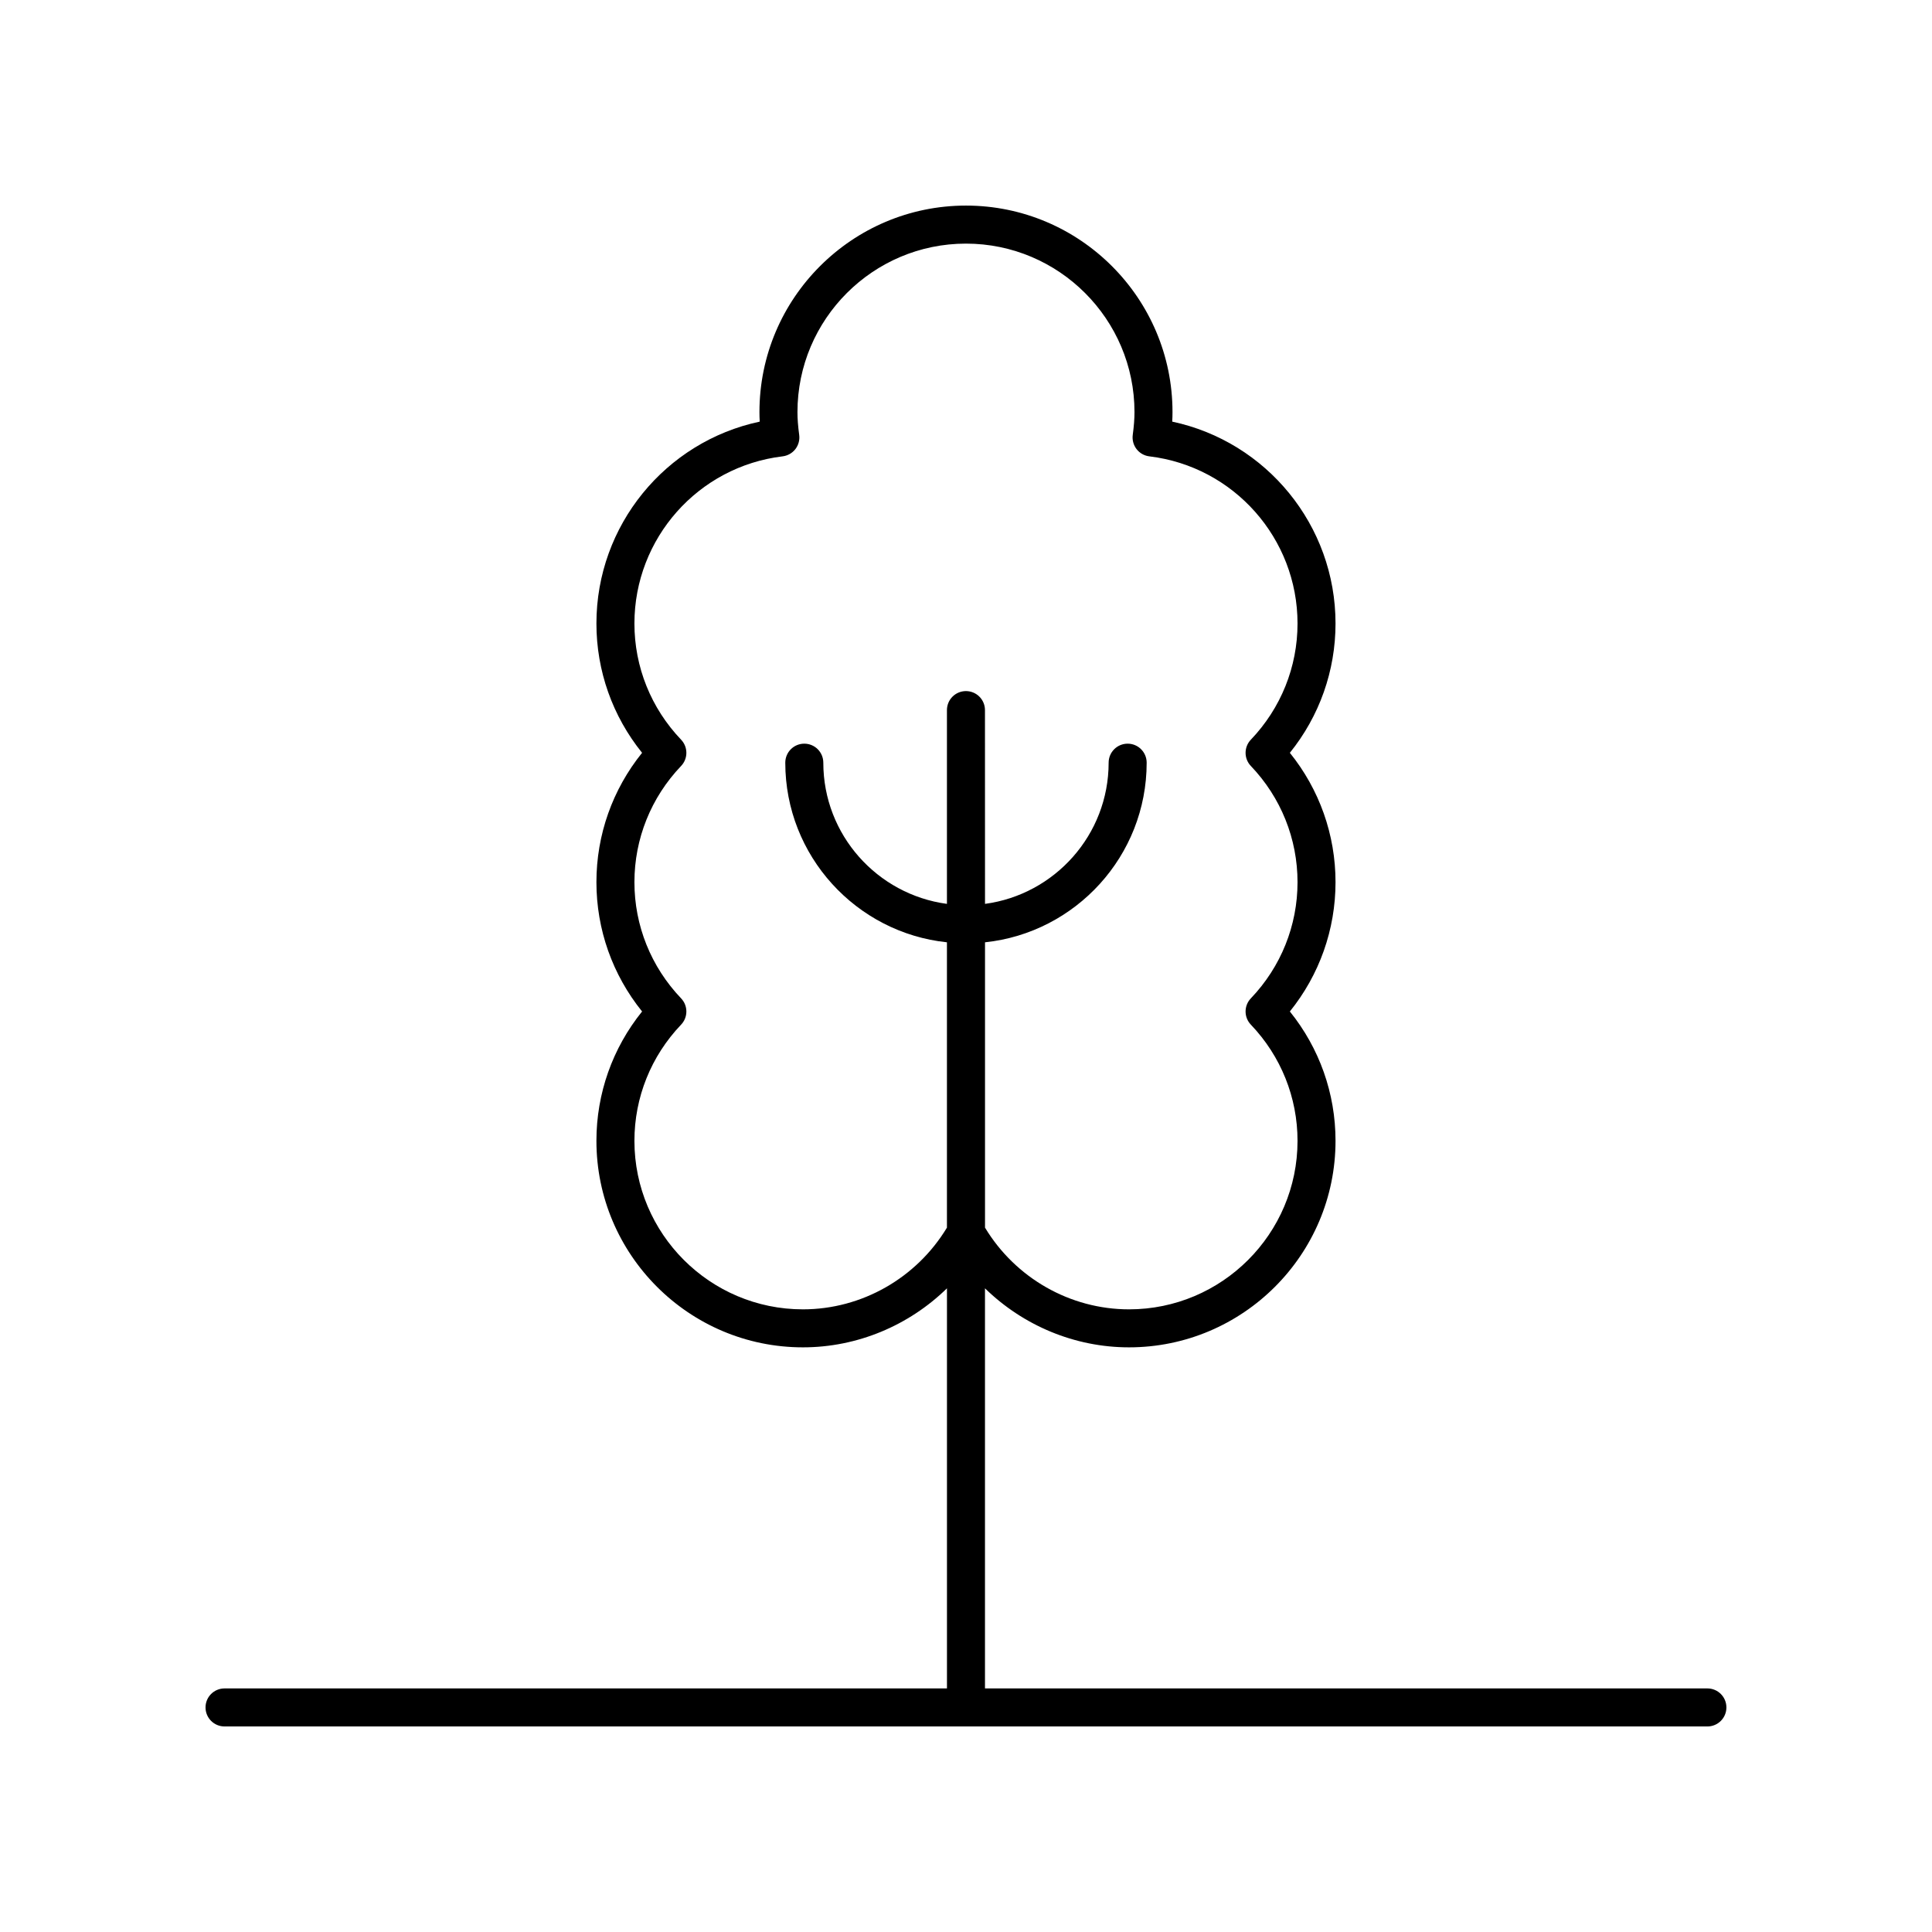
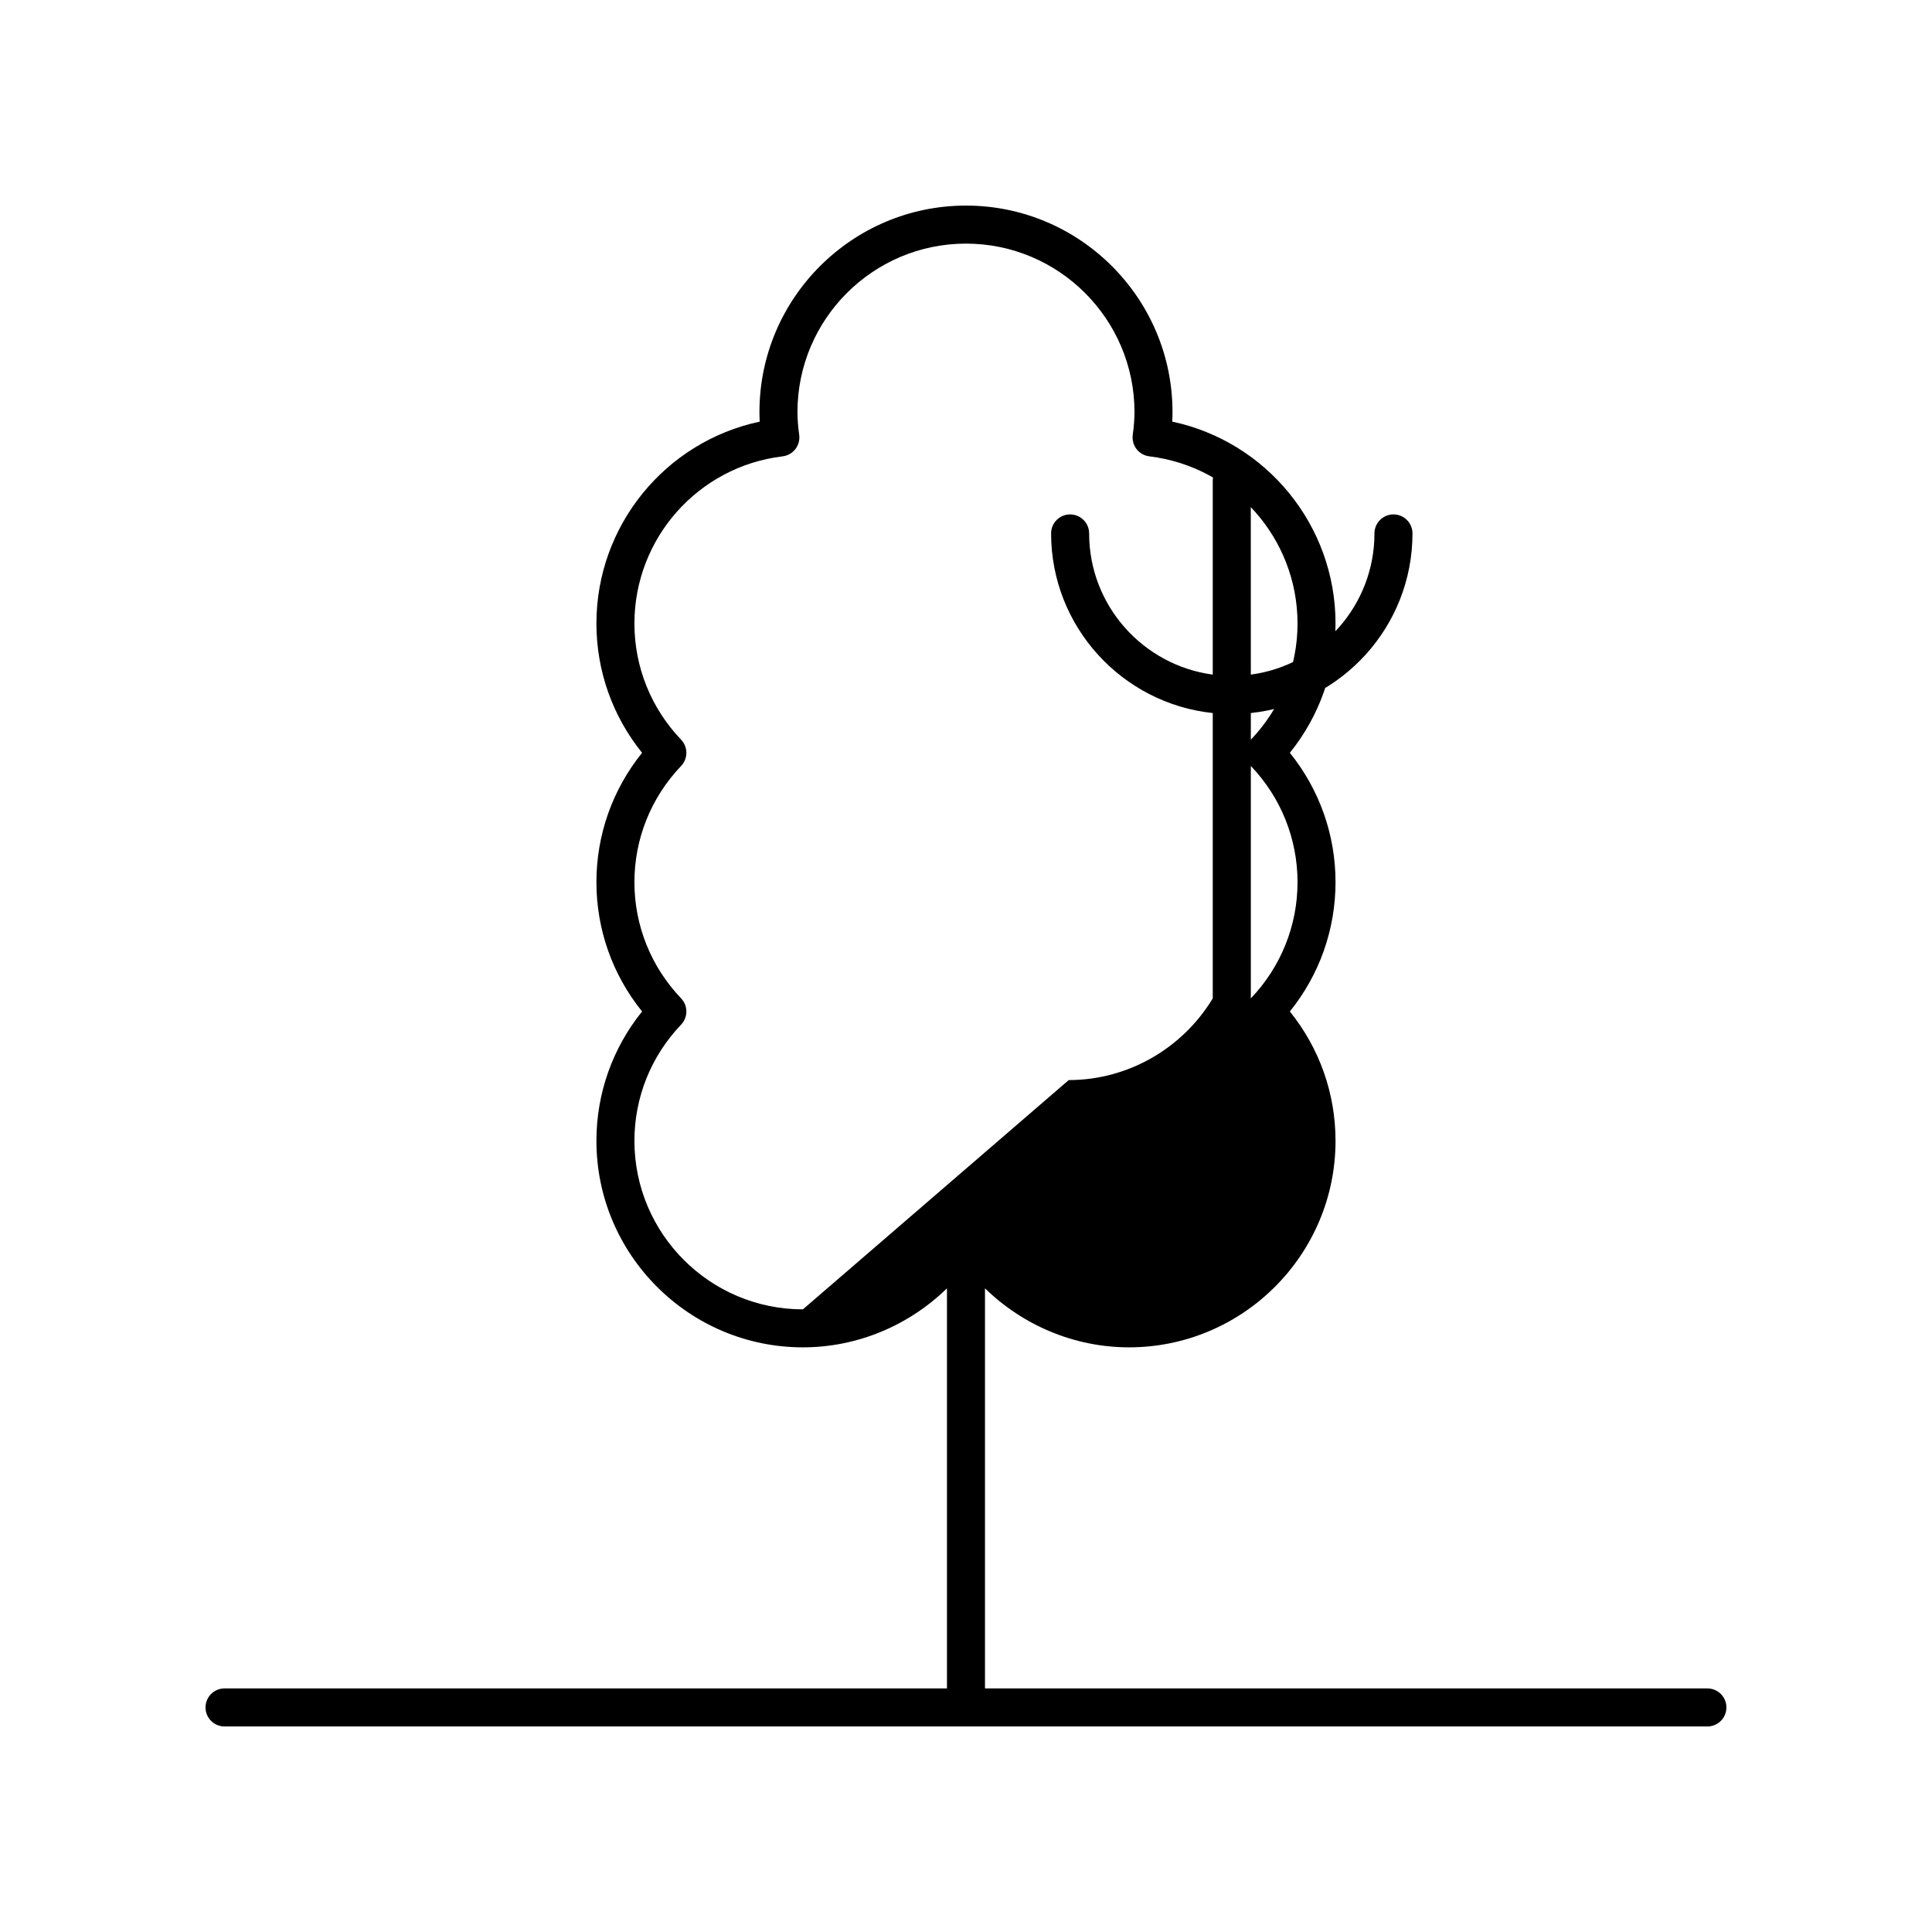
<svg xmlns="http://www.w3.org/2000/svg" fill="#000000" width="800px" height="800px" version="1.1" viewBox="144 144 512 512">
-   <path d="m596.48 591.45h-191.45v-106.03c10.098 9.848 23.742 15.641 38.168 15.641 30.18 0 54.73-24.551 54.73-54.73 0-12.555-4.269-24.566-12.102-34.277 7.832-9.711 12.102-21.719 12.102-34.273 0-12.555-4.269-24.566-12.102-34.277 7.832-9.711 12.102-21.719 12.102-34.273 0-25.996-18.281-48.184-43.277-53.496 0.051-0.867 0.074-1.703 0.074-2.519 0.004-30.18-24.551-54.734-54.73-54.734s-54.734 24.555-54.734 54.734c0 0.816 0.023 1.652 0.074 2.519-24.992 5.312-43.277 27.496-43.277 53.496 0 12.555 4.269 24.562 12.102 34.273-7.832 9.711-12.102 21.723-12.102 34.277 0 12.555 4.269 24.562 12.102 34.273-7.832 9.711-12.102 21.723-12.102 34.277 0 30.18 24.551 54.73 54.73 54.73 14.43 0 28.074-5.793 38.168-15.641v106.03h-191.45c-2.785 0-5.039 2.254-5.039 5.039s2.254 5.039 5.039 5.039h392.97c2.785 0 5.039-2.254 5.039-5.039s-2.254-5.039-5.039-5.039zm-239.7-100.46c-24.625 0-44.652-20.031-44.652-44.652 0-11.5 4.394-22.441 12.375-30.801 1.855-1.949 1.855-5.008 0-6.957-7.981-8.359-12.375-19.297-12.375-30.793 0-11.5 4.394-22.441 12.375-30.801 1.855-1.949 1.855-5.008 0-6.957-7.981-8.359-12.375-19.297-12.375-30.793 0-22.562 16.887-41.609 39.273-44.301 1.34-0.164 2.559-0.852 3.387-1.918 0.82-1.066 1.188-2.422 1.008-3.754-0.316-2.348-0.461-4.269-0.461-6.043-0.004-24.625 20.031-44.66 44.656-44.66s44.66 20.035 44.66 44.66c0 1.77-0.148 3.695-0.461 6.043-0.176 1.332 0.188 2.688 1.008 3.754 0.828 1.066 2.047 1.758 3.387 1.918 22.387 2.691 39.273 21.738 39.273 44.301 0 11.5-4.394 22.434-12.375 30.793-1.855 1.949-1.855 5.008 0 6.957 7.981 8.359 12.375 19.301 12.375 30.801s-4.394 22.434-12.375 30.793c-1.855 1.949-1.855 5.008 0 6.957 7.981 8.359 12.375 19.301 12.375 30.801 0 24.625-20.031 44.652-44.652 44.652-15.609 0-30.094-8.289-38.168-21.652v-75.617c24.039-2.527 42.84-22.906 42.84-47.602 0-2.785-2.254-5.039-5.039-5.039s-5.039 2.254-5.039 5.039c0 19.129-14.301 34.945-32.762 37.418l-0.012-51.352c0-2.785-2.254-5.039-5.039-5.039s-5.039 2.254-5.039 5.039v51.352c-18.461-2.477-32.762-18.289-32.762-37.418 0-2.785-2.254-5.039-5.039-5.039s-5.039 2.254-5.039 5.039c0 24.695 18.797 45.074 42.84 47.602v75.617c-8.074 13.359-22.559 21.652-38.168 21.652z" />
+   <path d="m596.48 591.45h-191.45v-106.03c10.098 9.848 23.742 15.641 38.168 15.641 30.18 0 54.73-24.551 54.73-54.73 0-12.555-4.269-24.566-12.102-34.277 7.832-9.711 12.102-21.719 12.102-34.273 0-12.555-4.269-24.566-12.102-34.277 7.832-9.711 12.102-21.719 12.102-34.273 0-25.996-18.281-48.184-43.277-53.496 0.051-0.867 0.074-1.703 0.074-2.519 0.004-30.18-24.551-54.734-54.73-54.734s-54.734 24.555-54.734 54.734c0 0.816 0.023 1.652 0.074 2.519-24.992 5.312-43.277 27.496-43.277 53.496 0 12.555 4.269 24.562 12.102 34.273-7.832 9.711-12.102 21.723-12.102 34.277 0 12.555 4.269 24.562 12.102 34.273-7.832 9.711-12.102 21.723-12.102 34.277 0 30.18 24.551 54.73 54.73 54.73 14.43 0 28.074-5.793 38.168-15.641v106.03h-191.45c-2.785 0-5.039 2.254-5.039 5.039s2.254 5.039 5.039 5.039h392.97c2.785 0 5.039-2.254 5.039-5.039s-2.254-5.039-5.039-5.039zm-239.7-100.46c-24.625 0-44.652-20.031-44.652-44.652 0-11.5 4.394-22.441 12.375-30.801 1.855-1.949 1.855-5.008 0-6.957-7.981-8.359-12.375-19.297-12.375-30.793 0-11.5 4.394-22.441 12.375-30.801 1.855-1.949 1.855-5.008 0-6.957-7.981-8.359-12.375-19.297-12.375-30.793 0-22.562 16.887-41.609 39.273-44.301 1.34-0.164 2.559-0.852 3.387-1.918 0.82-1.066 1.188-2.422 1.008-3.754-0.316-2.348-0.461-4.269-0.461-6.043-0.004-24.625 20.031-44.66 44.656-44.66s44.66 20.035 44.66 44.66c0 1.77-0.148 3.695-0.461 6.043-0.176 1.332 0.188 2.688 1.008 3.754 0.828 1.066 2.047 1.758 3.387 1.918 22.387 2.691 39.273 21.738 39.273 44.301 0 11.5-4.394 22.434-12.375 30.793-1.855 1.949-1.855 5.008 0 6.957 7.981 8.359 12.375 19.301 12.375 30.801s-4.394 22.434-12.375 30.793v-75.617c24.039-2.527 42.84-22.906 42.84-47.602 0-2.785-2.254-5.039-5.039-5.039s-5.039 2.254-5.039 5.039c0 19.129-14.301 34.945-32.762 37.418l-0.012-51.352c0-2.785-2.254-5.039-5.039-5.039s-5.039 2.254-5.039 5.039v51.352c-18.461-2.477-32.762-18.289-32.762-37.418 0-2.785-2.254-5.039-5.039-5.039s-5.039 2.254-5.039 5.039c0 24.695 18.797 45.074 42.84 47.602v75.617c-8.074 13.359-22.559 21.652-38.168 21.652z" />
</svg>